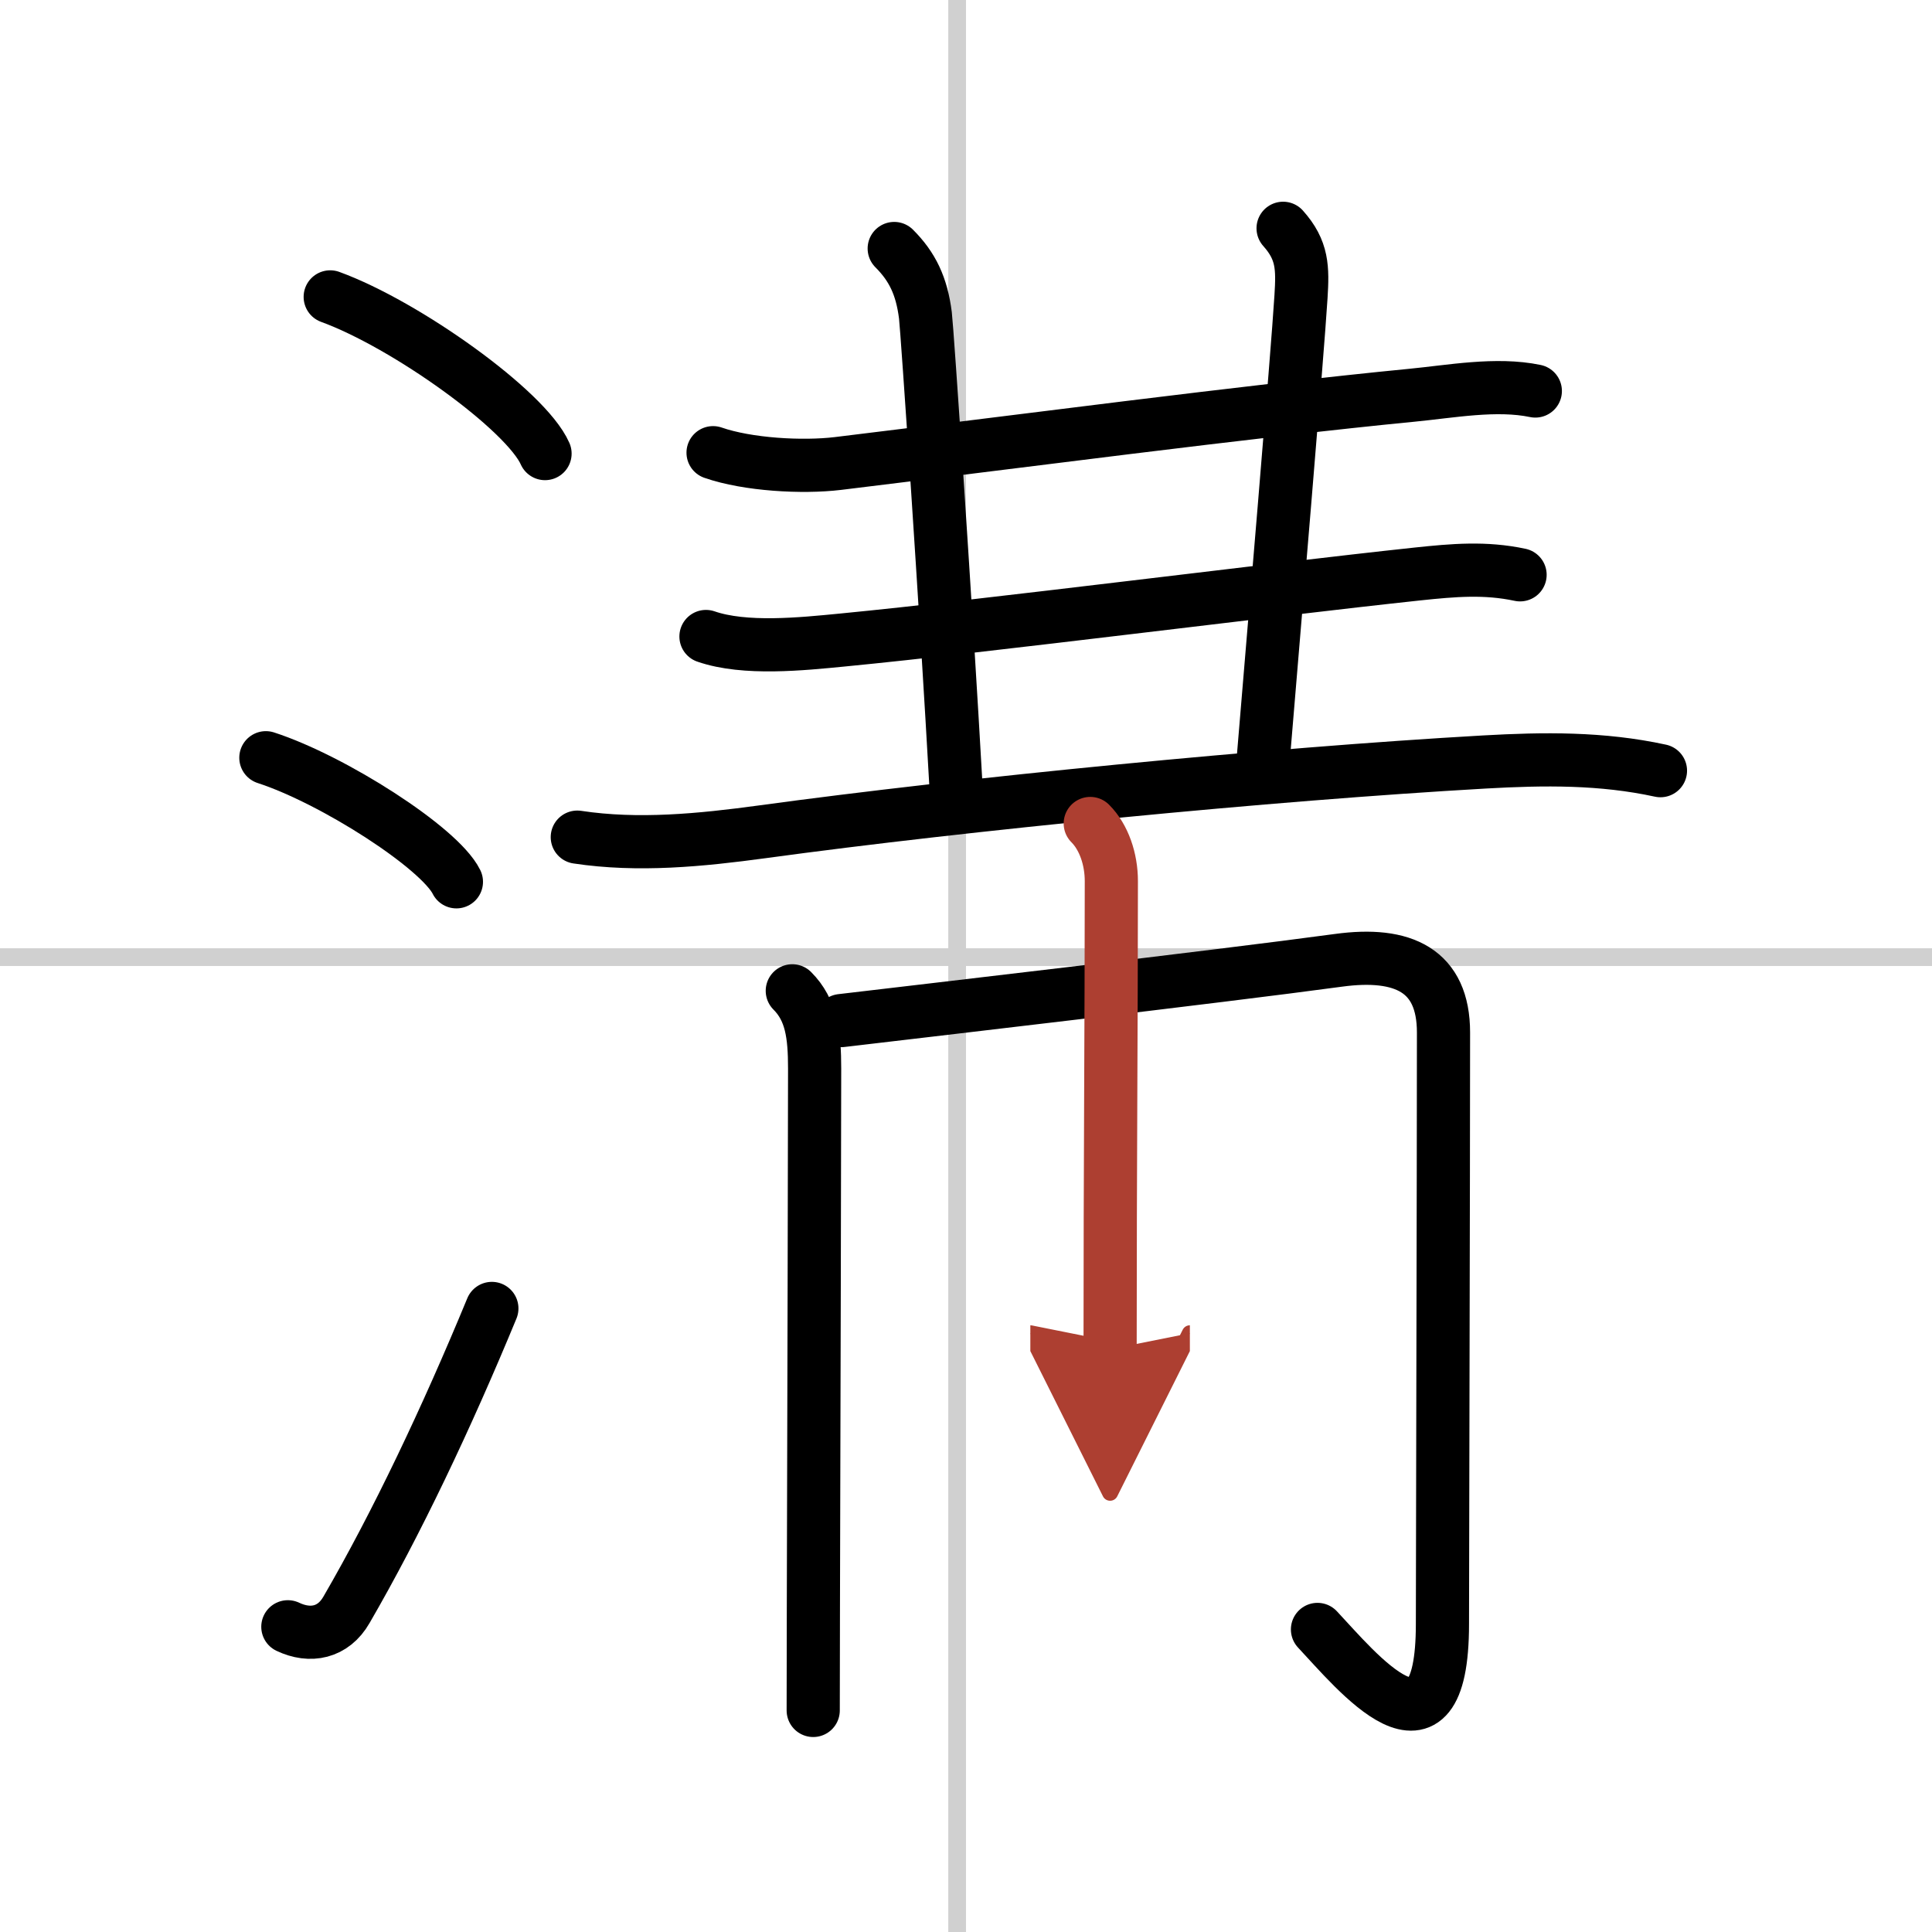
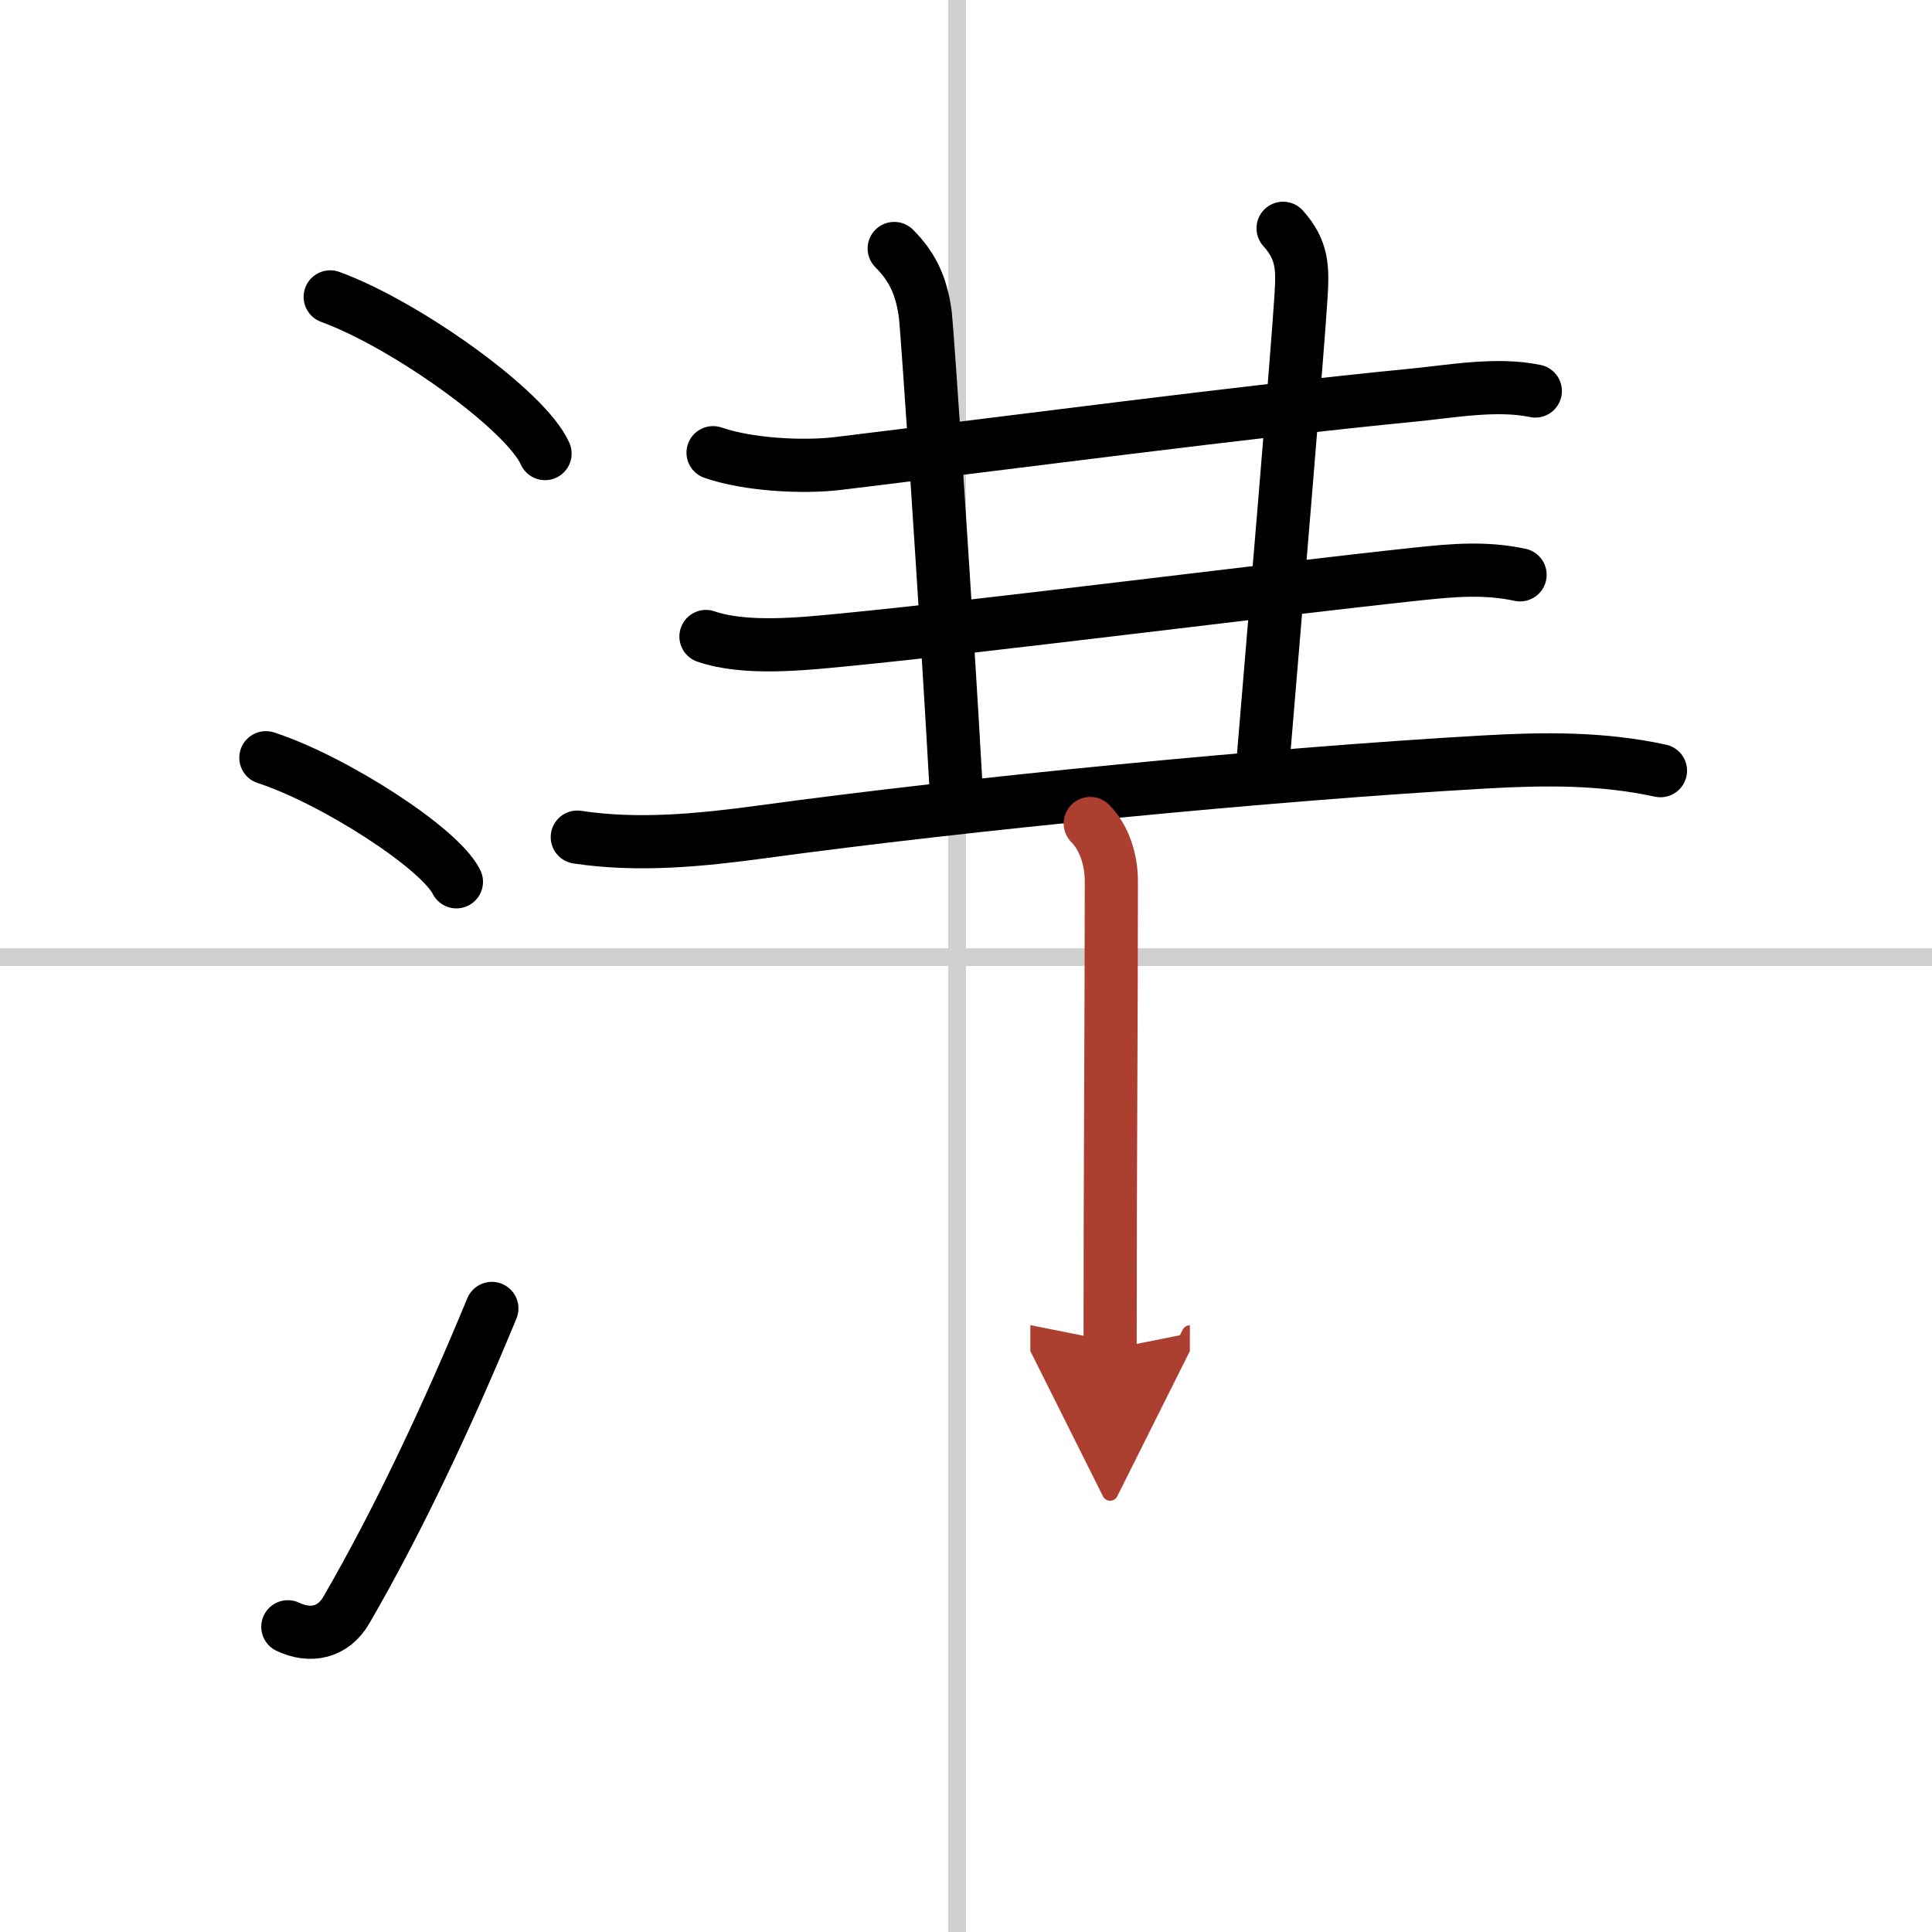
<svg xmlns="http://www.w3.org/2000/svg" width="400" height="400" viewBox="0 0 109 109">
  <defs>
    <marker id="a" markerWidth="4" orient="auto" refX="1" refY="5" viewBox="0 0 10 10">
      <polyline points="0 0 10 5 0 10 1 5" fill="#ad3f31" stroke="#ad3f31" />
    </marker>
  </defs>
  <g fill="none" stroke="#000" stroke-linecap="round" stroke-linejoin="round" stroke-width="3">
    <rect width="100%" height="100%" fill="#fff" stroke="#fff" />
    <line x1="54" x2="54" y2="109" stroke="#d0d0d0" stroke-width="1" />
    <line x2="109" y1="54" y2="54" stroke="#d0d0d0" stroke-width="1" />
    <path d="m18.63 16.75c4.28 1.56 11.05 6.41 12.12 8.84" />
    <path d="m15 42.75c3.79 1.23 9.8 5.08 10.75 7" />
    <path d="m16.24 91.78c1.26 0.6 2.56 0.35 3.31-0.96 2.82-4.86 5.64-10.8 8.2-17" />
    <path d="m40.23 25.54c1.96 0.68 5.04 0.85 7.04 0.61 9.48-1.15 23.32-2.97 32.38-3.85 2.19-0.21 4.77-0.7 6.97-0.24" />
    <path d="m50.45 14.02c1.02 1.02 1.55 2.11 1.76 3.77 0.1 0.8 1.16 16.46 1.74 26.83" />
    <path d="m72.39 12.88c1.11 1.24 1.11 2.24 1.01 3.86-0.2 3.26-1.56 19.19-2.16 26.44" />
    <path d="m39.83 35.91c2.2 0.76 5.42 0.42 7.69 0.2 8.45-0.82 23.78-2.8 32.48-3.73 2-0.21 3.79-0.37 5.76 0.05" />
    <path d="M32.57,47.23C36,47.75,39.54,47.4,43,46.93c11.49-1.57,28.62-3.25,40.75-3.94c3.36-0.19,6.62-0.23,9.93,0.49" />
-     <path d="m44.7 55.9c1.08 1.08 1.26 2.48 1.26 4.39s-0.04 20.58-0.07 30.34c-0.01 3.41-0.01 5.73-0.01 5.87" />
-     <path d="m47.46 57.58c3.97-0.47 21.29-2.48 28.05-3.4 3.66-0.5 5.93 0.57 5.93 4.07 0 7.87-0.06 30.4-0.06 33.37 0 8.67-4.88 2.62-7.05 0.31" />
    <path d="m61.51 46.46c0.77 0.77 1.19 2.01 1.19 3.25 0 7.99-0.07 15.85-0.07 26.41" marker-end="url(#a)" stroke="#ad3f31" />
  </g>
</svg>